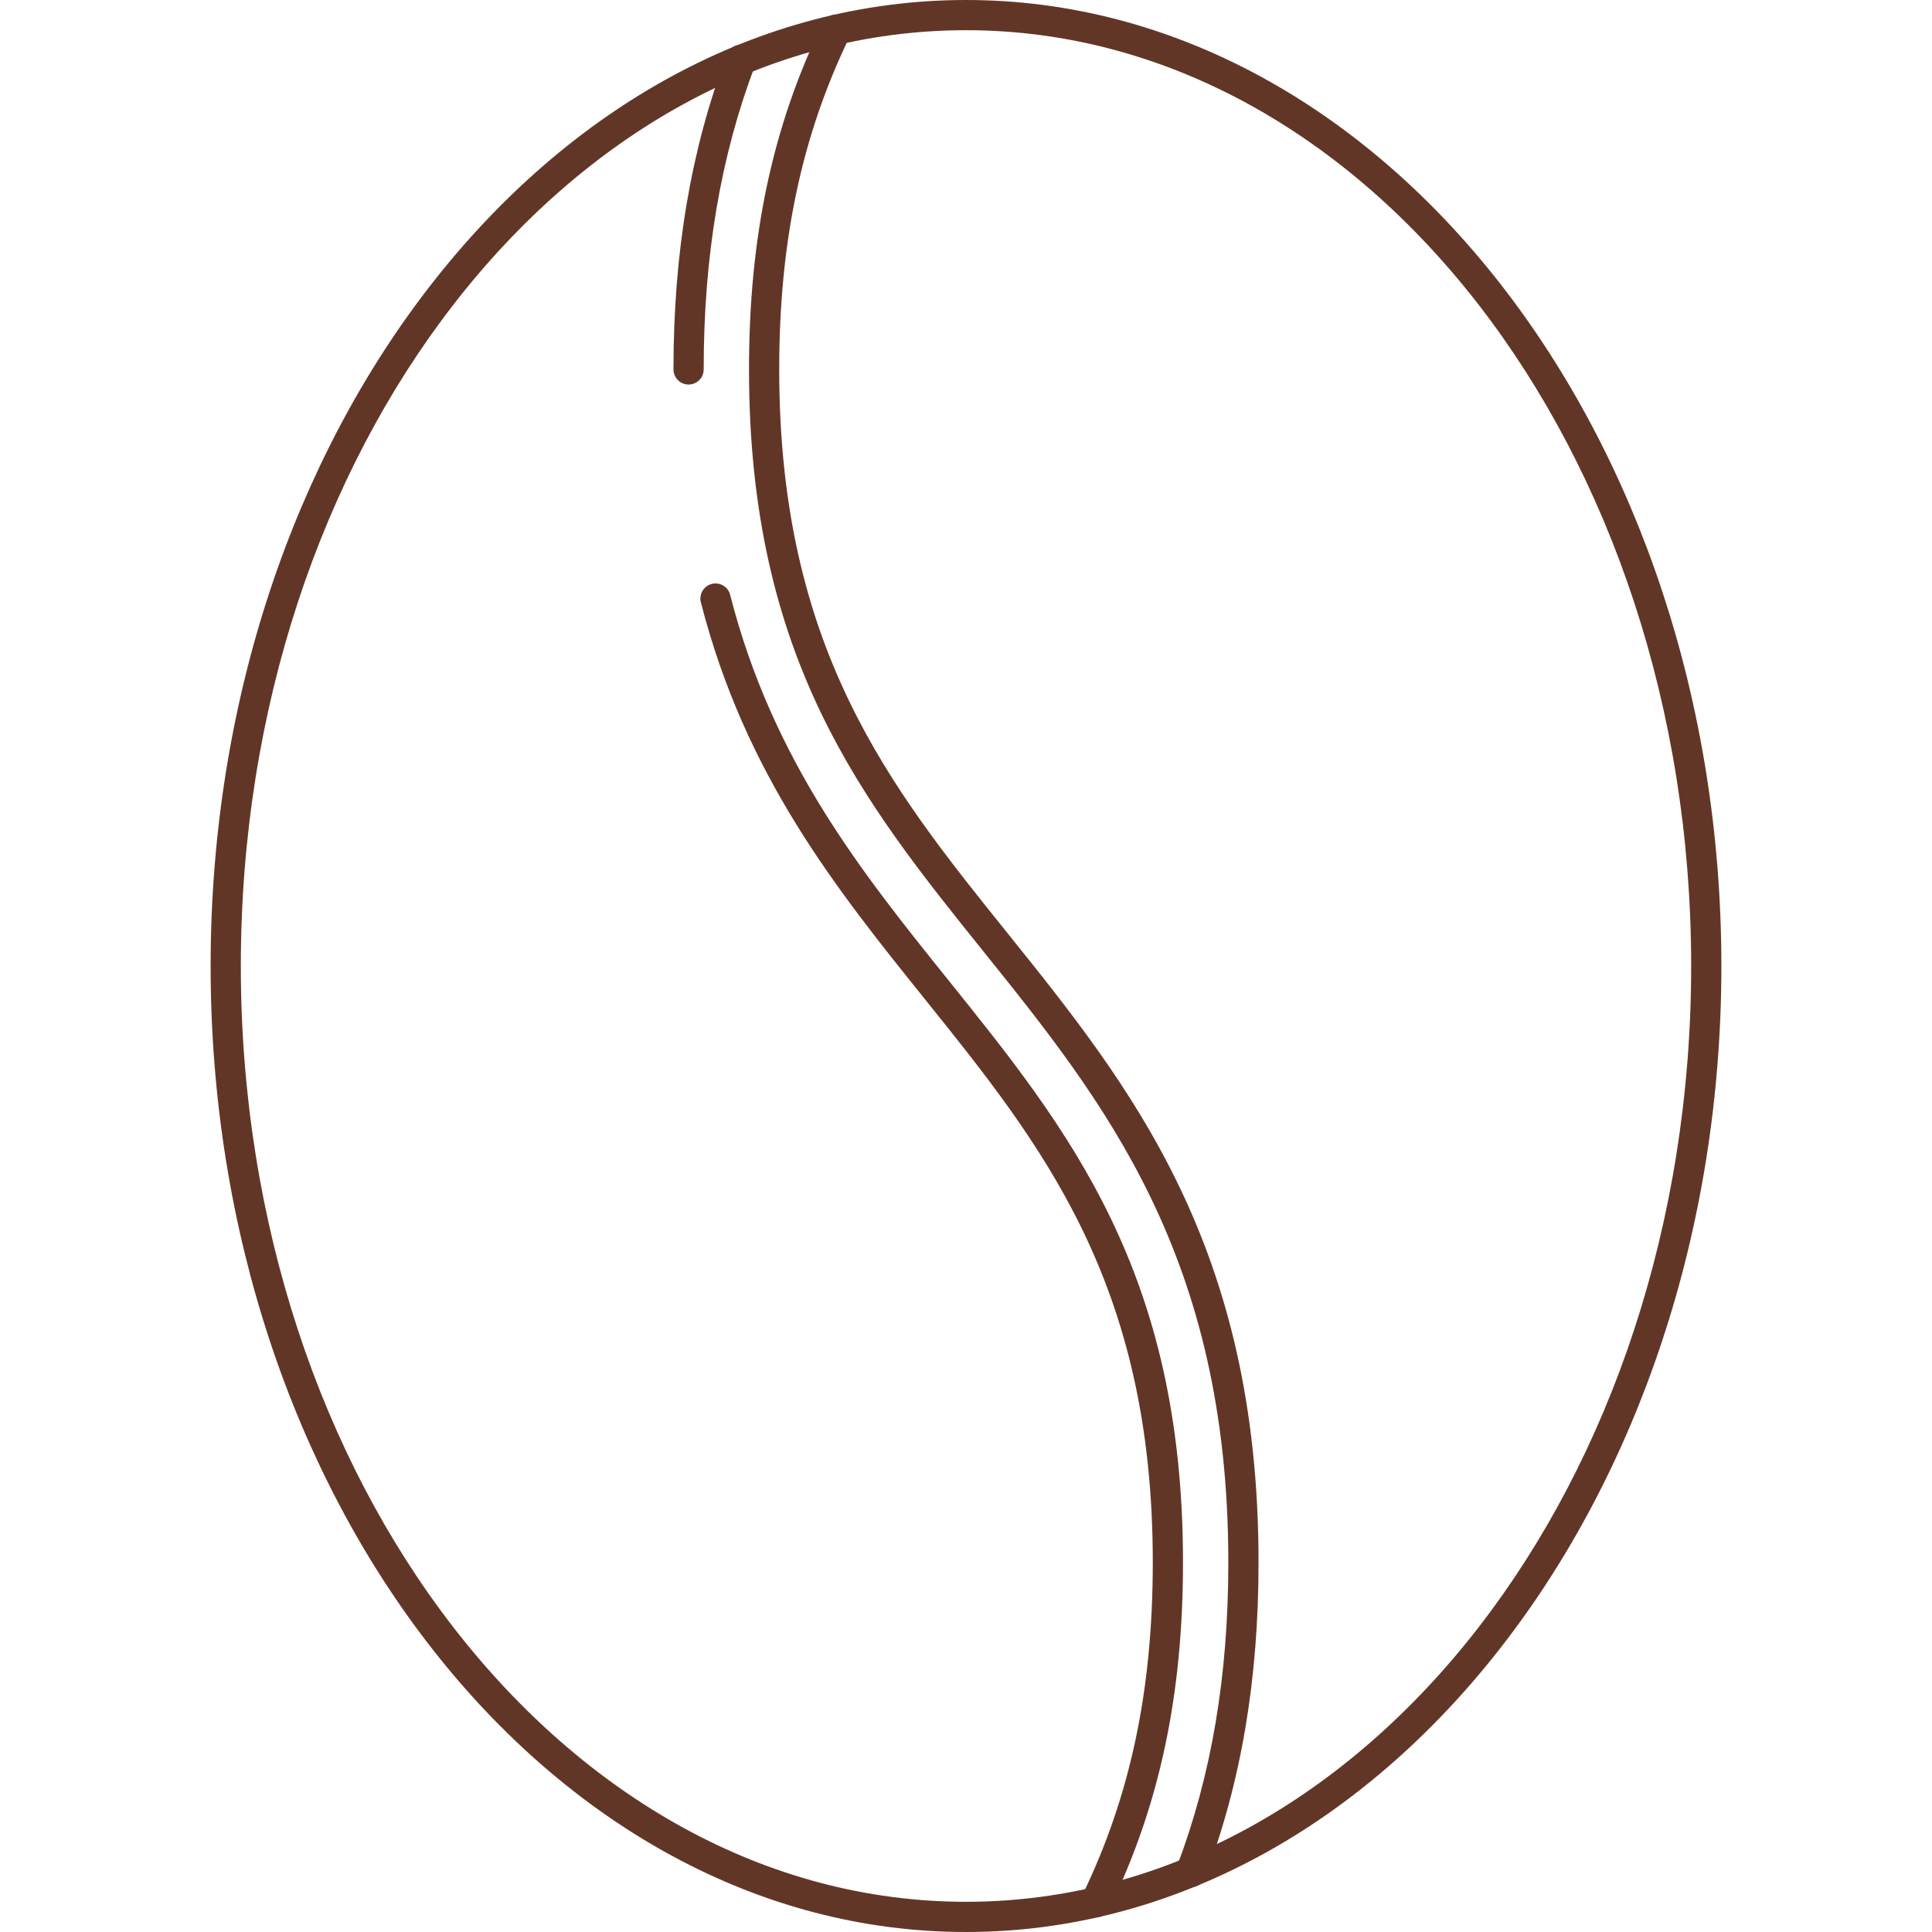
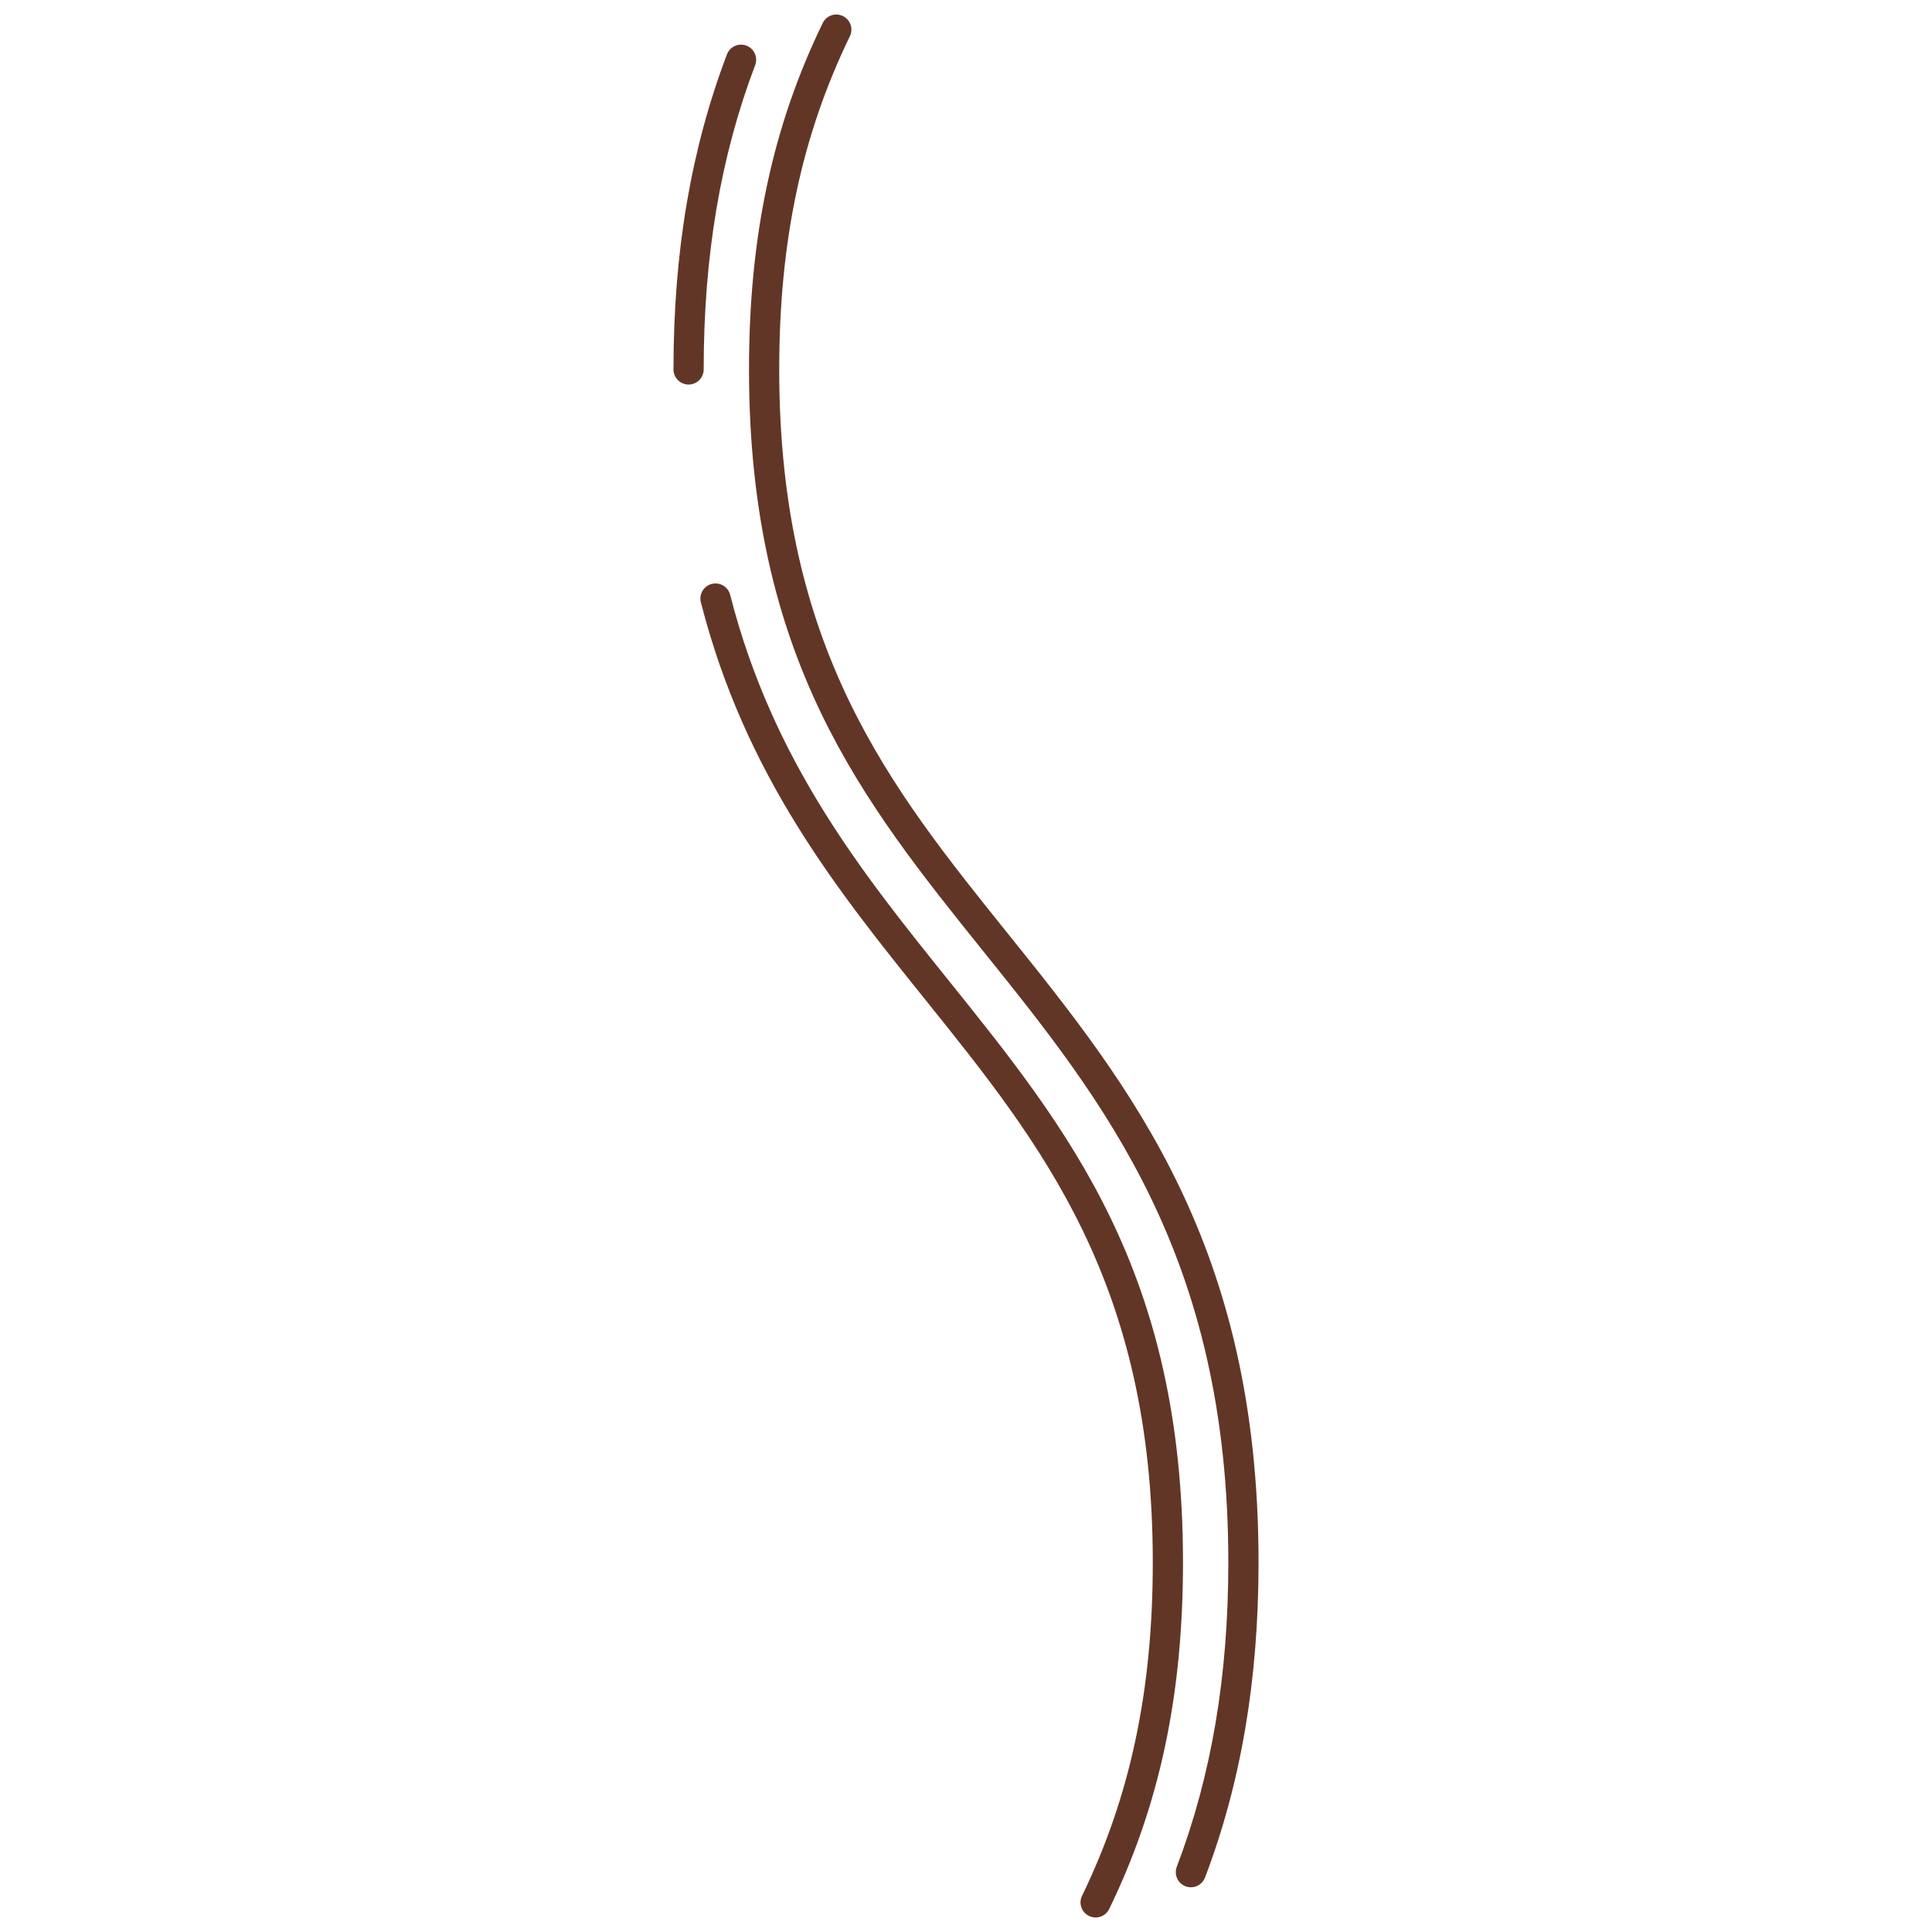
<svg xmlns="http://www.w3.org/2000/svg" id="Layer_1" x="0px" y="0px" viewBox="0 0 511.668 511.668" style="enable-background:new 0 0 511.668 511.668;" xml:space="preserve" width="512px" height="512px">
  <g>
    <g>
      <g>
-         <path d="M255.83,0C145.526,0,55.782,114.764,55.782,255.832s89.744,255.836,200.048,255.836 c110.308,0,200.056-114.768,200.056-255.836S366.138,0,255.83,0z M255.83,503.668c-105.896,0-192.048-111.176-192.048-247.836 C63.782,119.176,149.934,8,255.83,8c105.9,0,192.056,111.176,192.056,247.832S361.73,503.668,255.83,503.668z" data-original="#000000" class="active-path" data-old_color="#000000" fill="#623626" />
-       </g>
+         </g>
    </g>
    <g>
      <g>
        <path d="M266.75,247.04c-31.052-38.64-60.384-75.136-60.384-149.196c0-33.908,5.948-61.948,18.716-88.248 c0.964-1.988,0.136-4.38-1.852-5.344c-1.992-0.968-4.38-0.14-5.344,1.852c-13.316,27.428-19.52,56.58-19.52,91.74 c0,76.876,30.188,114.44,62.152,154.216c31.852,39.64,64.788,80.636,64.788,161.72c0,30.08-4.464,56.456-13.648,80.624 c-0.784,2.068,0.252,4.376,2.316,5.16c0.468,0.176,0.948,0.26,1.42,0.26c1.612,0,3.132-0.98,3.744-2.576 c9.536-25.092,14.172-52.396,14.172-83.468C333.31,329.876,299.478,287.768,266.75,247.04z" data-original="#000000" class="active-path" data-old_color="#000000" fill="#623626" />
      </g>
    </g>
    <g>
      <g>
        <path d="M197.678,12.084c-2.052-0.78-4.376,0.252-5.156,2.32c-9.528,25.096-14.16,52.388-14.16,83.436c0,2.208,1.788,4,4,4 c2.212,0,4-1.788,4-4c0-30.06,4.46-56.424,13.636-80.596C200.782,15.176,199.746,12.868,197.678,12.084z" data-original="#000000" class="active-path" data-old_color="#000000" fill="#623626" />
      </g>
    </g>
    <g>
      <g>
        <path d="M251.146,259.552c-22.844-28.428-46.464-57.824-57.776-102.024c-0.548-2.14-2.736-3.432-4.868-2.884 c-2.14,0.548-3.432,2.728-2.884,4.868c11.74,45.88,35.916,75.964,59.304,105.072c31.052,38.64,60.38,75.132,60.38,149.192 c0,33.916-5.956,61.976-18.736,88.3c-0.964,1.984-0.136,4.38,1.852,5.344c0.564,0.276,1.16,0.404,1.744,0.404 c1.484,0,2.912-0.828,3.6-2.256c13.332-27.448,19.54-56.616,19.54-91.792C313.302,336.904,283.118,299.34,251.146,259.552z" data-original="#000000" class="active-path" data-old_color="#000000" fill="#623626" />
      </g>
    </g>
  </g>
</svg>